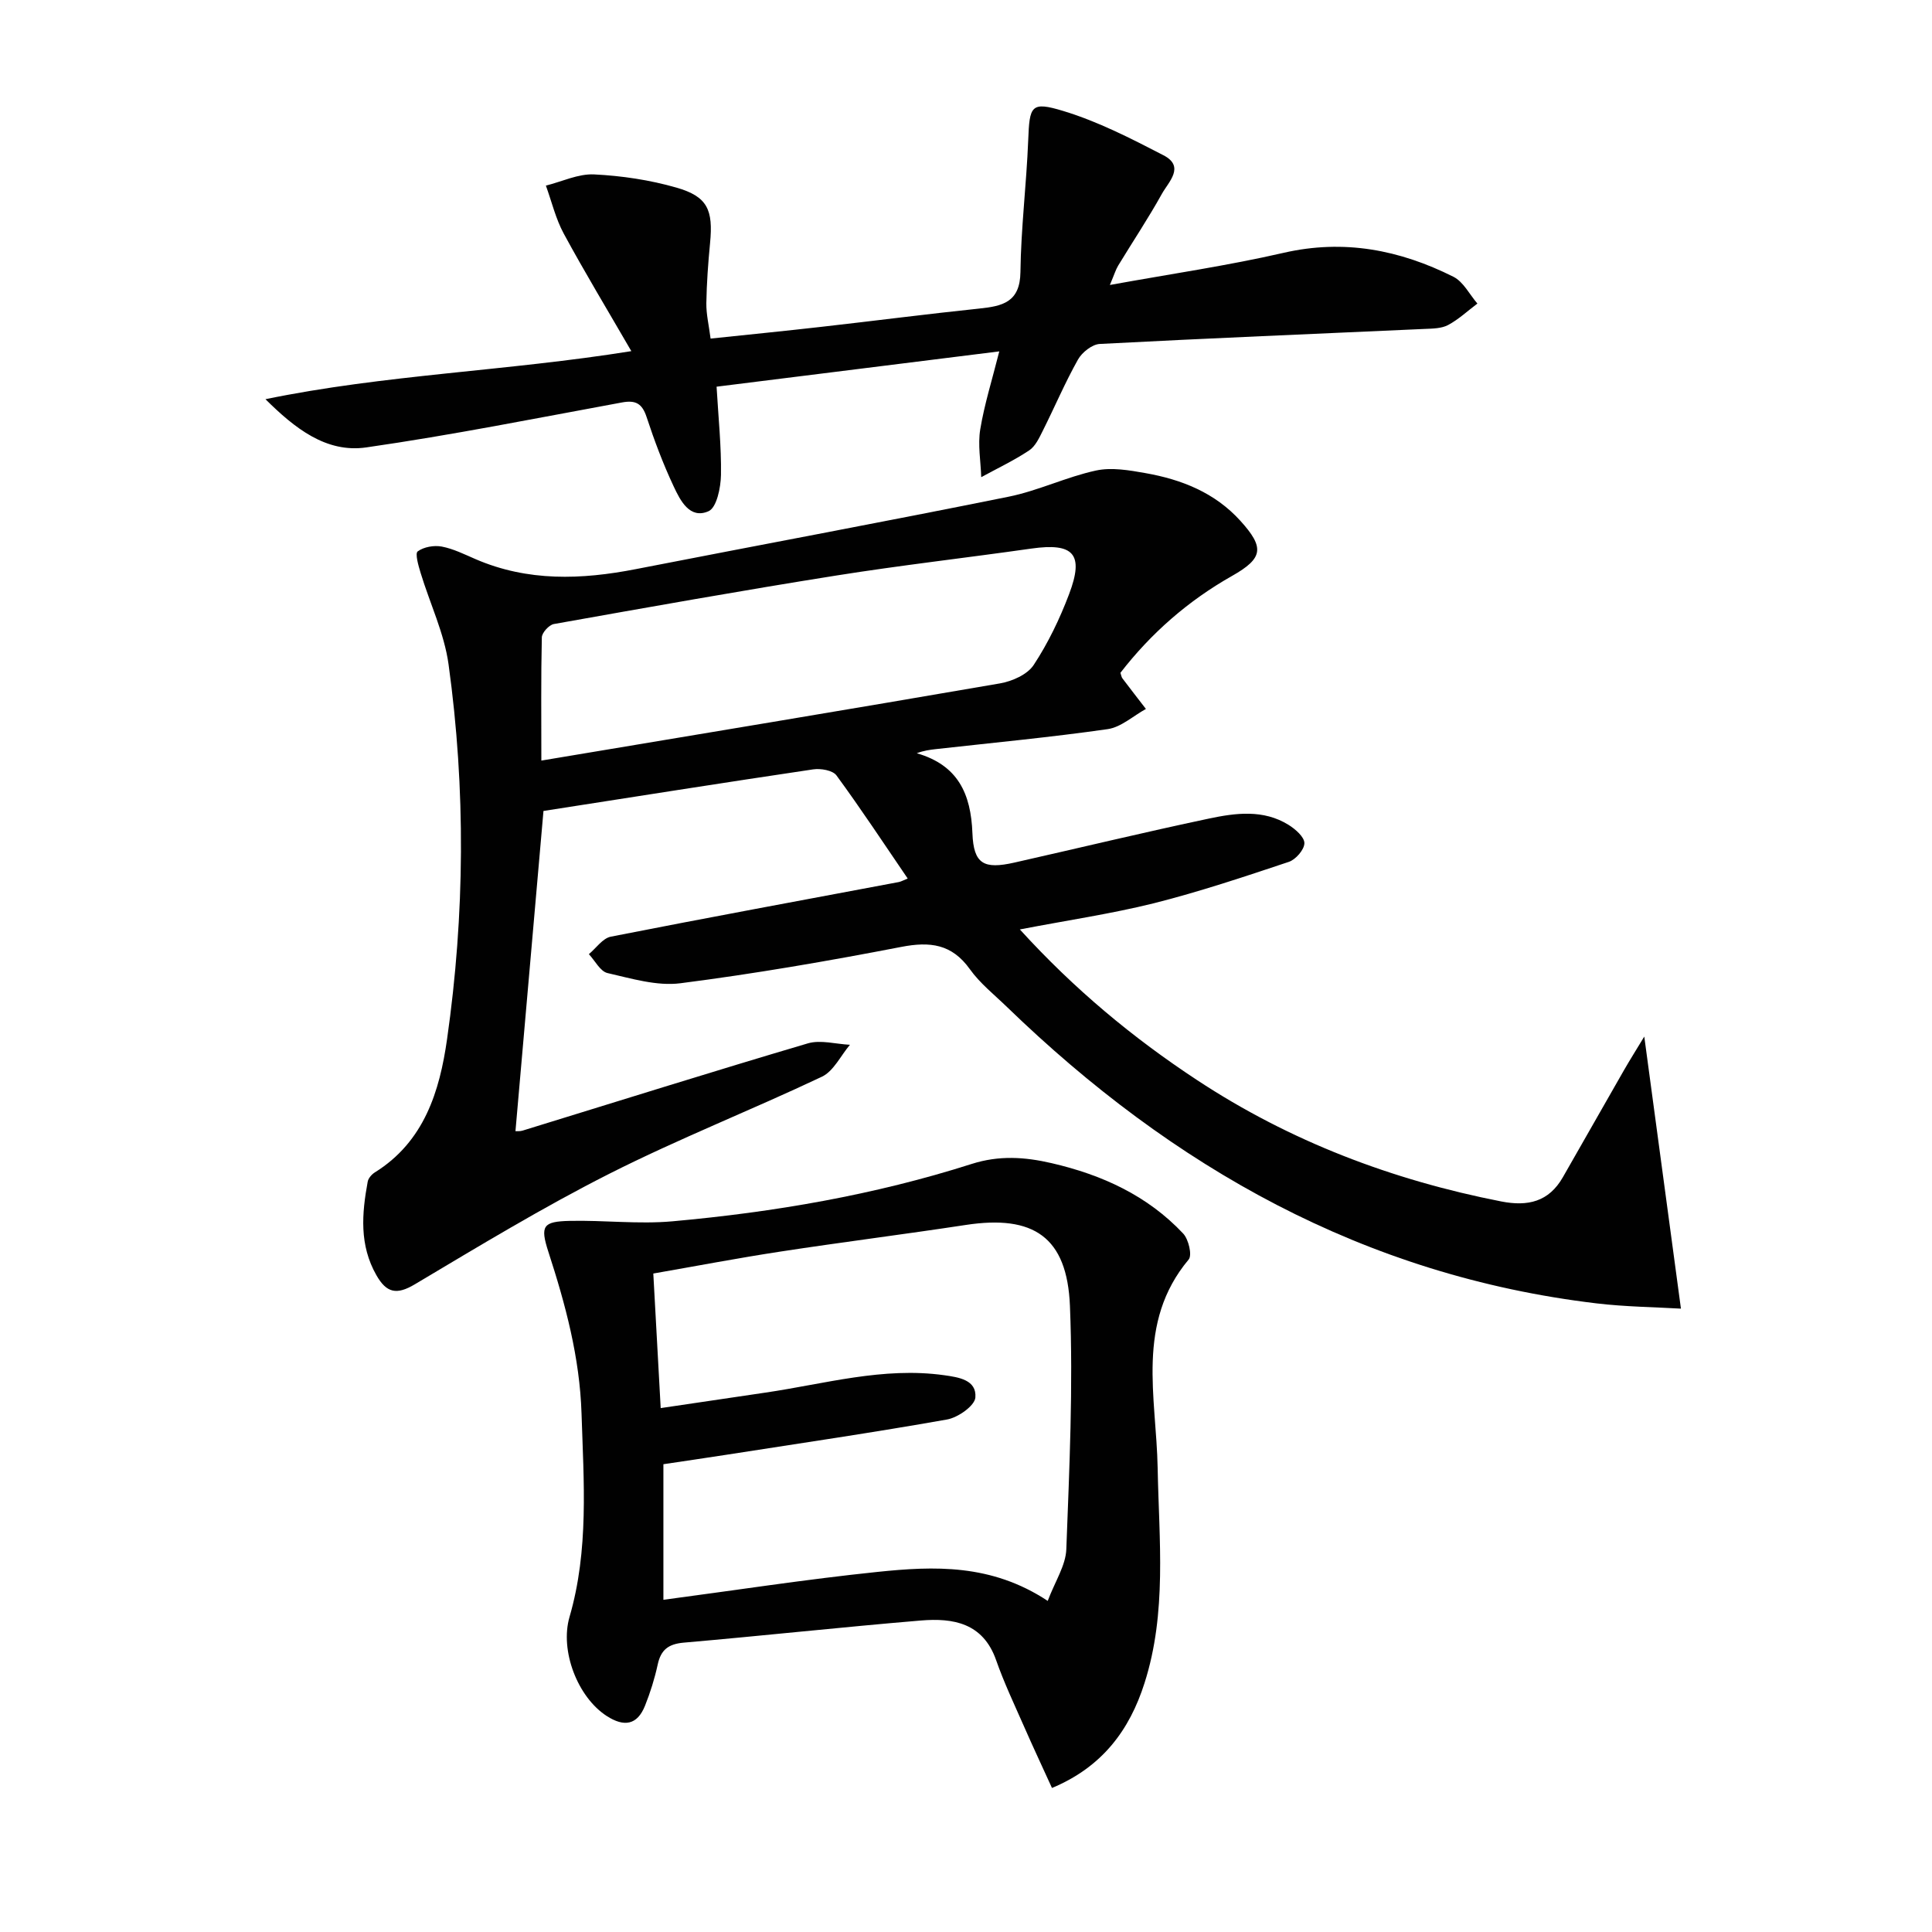
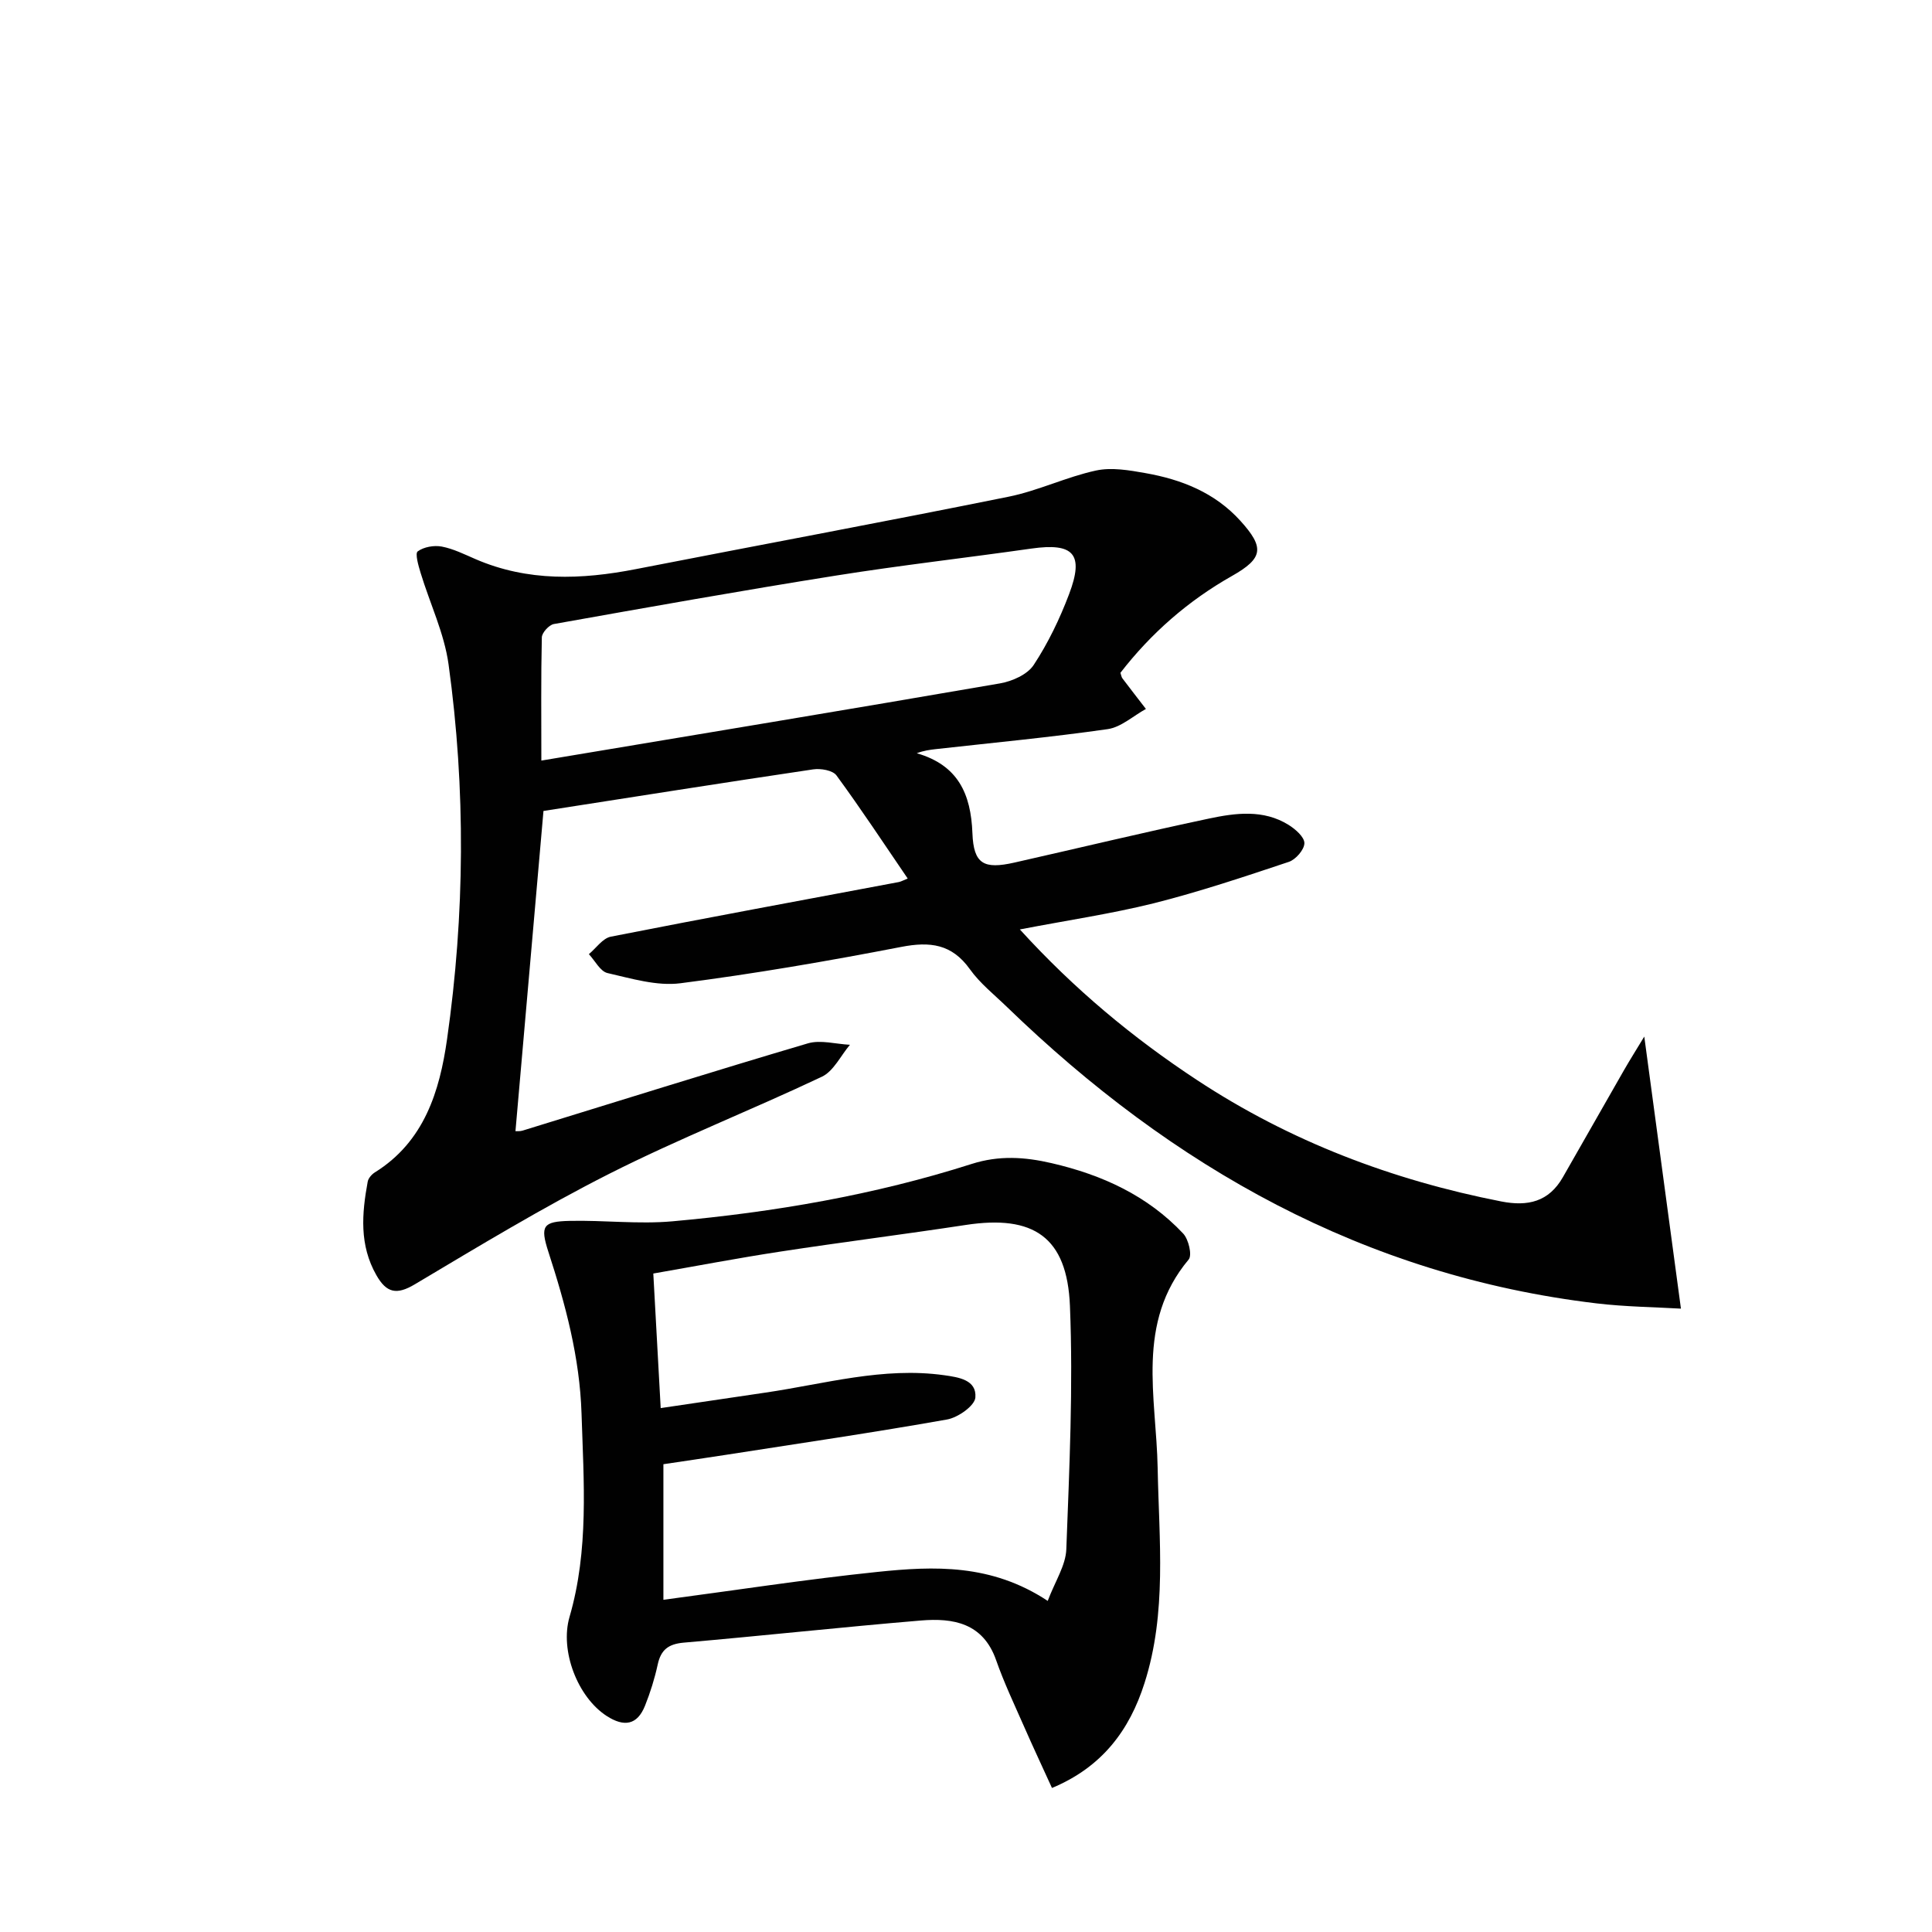
<svg xmlns="http://www.w3.org/2000/svg" enable-background="new 0 0 400 400" viewBox="0 0 400 400">
  <g fill="#010101">
    <path d="m211.15 192.43c11.31 12.42 23.43 22.46 36.66 31.17 19.27 12.7 40.41 20.72 63.02 25.15 5.53 1.08 9.84.05 12.74-5.01 4.21-7.34 8.38-14.71 12.59-22.05 1.3-2.27 2.7-4.48 4.27-7.08 2.55 18.93 5.02 37.24 7.59 56.33-5.43-.32-11.5-.38-17.48-1.09-48.06-5.73-87.77-28.18-122.05-61.36-2.63-2.55-5.59-4.89-7.69-7.83-3.74-5.23-8.24-5.77-14.22-4.61-15.15 2.93-30.39 5.56-45.69 7.52-4.89.63-10.16-.98-15.12-2.11-1.5-.35-2.58-2.56-3.85-3.91 1.5-1.25 2.85-3.28 4.53-3.62 19.85-3.91 39.75-7.57 59.63-11.31.46-.09.89-.34 1.85-.73-4.96-7.27-9.68-14.44-14.75-21.35-.78-1.06-3.26-1.48-4.82-1.25-18.53 2.75-37.03 5.68-55.84 8.61-1.9 21.76-3.84 43.86-5.8 66.3.34-.02.94.05 1.48-.12 19.68-6.05 39.31-12.23 59.05-18.06 2.65-.78 5.8.15 8.72.29-1.91 2.25-3.37 5.45-5.8 6.61-14.57 6.9-29.62 12.82-43.99 20.08-13.77 6.96-27.02 15-40.29 22.9-3.8 2.27-5.88 1.77-7.96-1.88-3.56-6.23-3.02-12.76-1.8-19.37.13-.72.83-1.51 1.48-1.92 10.23-6.36 13.42-16.82 14.95-27.59 3.68-25.8 3.88-51.75.31-77.58-.89-6.46-3.87-12.63-5.79-18.96-.45-1.48-1.18-4.01-.6-4.44 1.26-.93 3.38-1.3 4.98-1 2.41.46 4.7 1.61 6.99 2.6 10.83 4.68 21.93 4.27 33.2 2.07 25.71-5.02 51.48-9.8 77.16-14.99 6.14-1.24 11.96-4.09 18.09-5.42 3.23-.7 6.88-.07 10.24.53 7.49 1.32 14.38 4.04 19.66 9.87 5.03 5.55 4.76 7.75-1.72 11.42-9.11 5.15-16.79 11.89-23.11 20.06.18.53.22.89.41 1.14 1.61 2.13 3.24 4.23 4.87 6.34-2.63 1.44-5.14 3.78-7.92 4.18-11.82 1.69-23.73 2.81-35.6 4.14-1.23.14-2.46.3-3.92.85 8.55 2.47 11.21 8.41 11.52 16.56.24 6.4 2.37 7.5 8.68 6.08 13.42-3.03 26.8-6.26 40.27-9.11 5.53-1.17 11.29-1.94 16.5 1.3 1.42.88 3.29 2.52 3.28 3.79-.01 1.34-1.79 3.39-3.22 3.87-9.26 3.09-18.54 6.2-27.99 8.58-8.84 2.19-17.89 3.52-27.7 5.41zm-99.07-34.96c32.11-5.37 63.55-10.56 94.95-15.98 2.53-.44 5.68-1.83 6.98-3.81 2.99-4.54 5.4-9.56 7.33-14.66 3.16-8.33.95-10.69-7.83-9.44-13.48 1.92-27.01 3.45-40.45 5.59-19.5 3.1-38.95 6.57-58.39 10.03-1 .18-2.47 1.79-2.49 2.76-.19 8.3-.1 16.61-.1 25.51z" />
    <path d="m217.8 370.18c-1.97-4.33-3.93-8.5-5.78-12.72-2-4.55-4.14-9.05-5.78-13.73-2.7-7.72-8.88-8.78-15.6-8.22-16.37 1.37-32.71 3.16-49.07 4.58-3.18.28-4.74 1.47-5.4 4.54-.63 2.9-1.53 5.78-2.63 8.53-1.62 4.03-4.34 4.42-7.91 2.13-6.06-3.91-9.74-13.55-7.72-20.51 4.03-13.85 2.94-27.98 2.49-42.12-.37-11.62-3.32-22.58-6.87-33.5-1.74-5.38-1.11-6.26 4.43-6.39 7.09-.16 14.24.72 21.26.09 21.03-1.89 41.81-5.45 61.96-11.88 5.68-1.81 10.99-1.45 16.55-.16 10.42 2.41 19.84 6.7 27.24 14.58 1.11 1.19 1.89 4.46 1.13 5.37-11 13.14-6.69 28.49-6.42 43.16.28 14.94 1.95 29.94-2.72 44.53-3.09 9.72-8.74 17.38-19.16 21.72zm-.88-38.73c1.51-4.03 3.73-7.33 3.85-10.71.63-16.78 1.43-33.6.75-50.36-.58-14.31-7.57-18.9-21.55-16.77-12.79 1.95-25.63 3.56-38.42 5.52-8.78 1.34-17.5 3.01-26.29 4.54.53 9.57 1.02 18.45 1.53 27.86 7.7-1.14 14.71-2.18 21.71-3.21 12.26-1.8 24.35-5.36 36.96-3.6 3.07.43 6.77.98 6.48 4.62-.14 1.72-3.6 4.15-5.86 4.55-15.18 2.69-30.44 4.93-45.67 7.3-4.48.7-8.96 1.34-13.06 1.96v28.07c15.03-1.99 29.62-4.25 44.29-5.77 11.74-1.22 23.6-1.72 35.28 6z" />
-     <path d="m54.96 82.65c24.71-5.1 49.89-5.8 75.75-9.95-4.95-8.55-9.66-16.34-13.99-24.33-1.67-3.08-2.49-6.61-3.7-9.94 3.33-.83 6.7-2.48 9.98-2.32 5.72.28 11.54 1.15 17.04 2.73 6.45 1.85 7.64 4.59 6.97 11.5-.4 4.13-.7 8.28-.77 12.43-.03 2.27.52 4.54.88 7.33 7.89-.83 15.45-1.58 23-2.44 10.89-1.23 21.76-2.64 32.66-3.78 4.79-.5 8.41-1.31 8.49-7.55.11-9.11 1.25-18.2 1.61-27.31.28-7.11.53-8.09 7.27-6.04 7.19 2.18 14.03 5.7 20.74 9.17 4.52 2.34 1.04 5.52-.32 7.96-2.82 5.08-6.05 9.92-9.07 14.89-.49.81-.77 1.76-1.71 4 12.67-2.3 24.41-4 35.94-6.65 12.52-2.88 24.07-.62 35.18 4.95 2.07 1.04 3.34 3.66 4.97 5.55-2.01 1.51-3.88 3.27-6.06 4.44-1.37.73-3.2.74-4.84.81-22.43 1.02-44.86 1.93-67.28 3.11-1.59.08-3.68 1.74-4.52 3.24-2.68 4.77-4.82 9.83-7.28 14.73-.74 1.48-1.54 3.22-2.82 4.07-3.15 2.09-6.6 3.73-9.93 5.54-.1-3.3-.73-6.69-.2-9.9.86-5.2 2.47-10.29 3.94-16.14-19.58 2.45-38.8 4.85-58.53 7.31.37 6.38 1 12.32.91 18.25-.04 2.63-.89 6.79-2.57 7.53-3.89 1.72-5.86-2.22-7.23-5.15-2.18-4.64-4-9.48-5.6-14.35-.92-2.79-2.25-3.54-5.08-3.02-17.62 3.24-35.21 6.76-52.94 9.31-8.33 1.21-14.85-3.99-20.89-9.98z" />
  </g>
</svg>